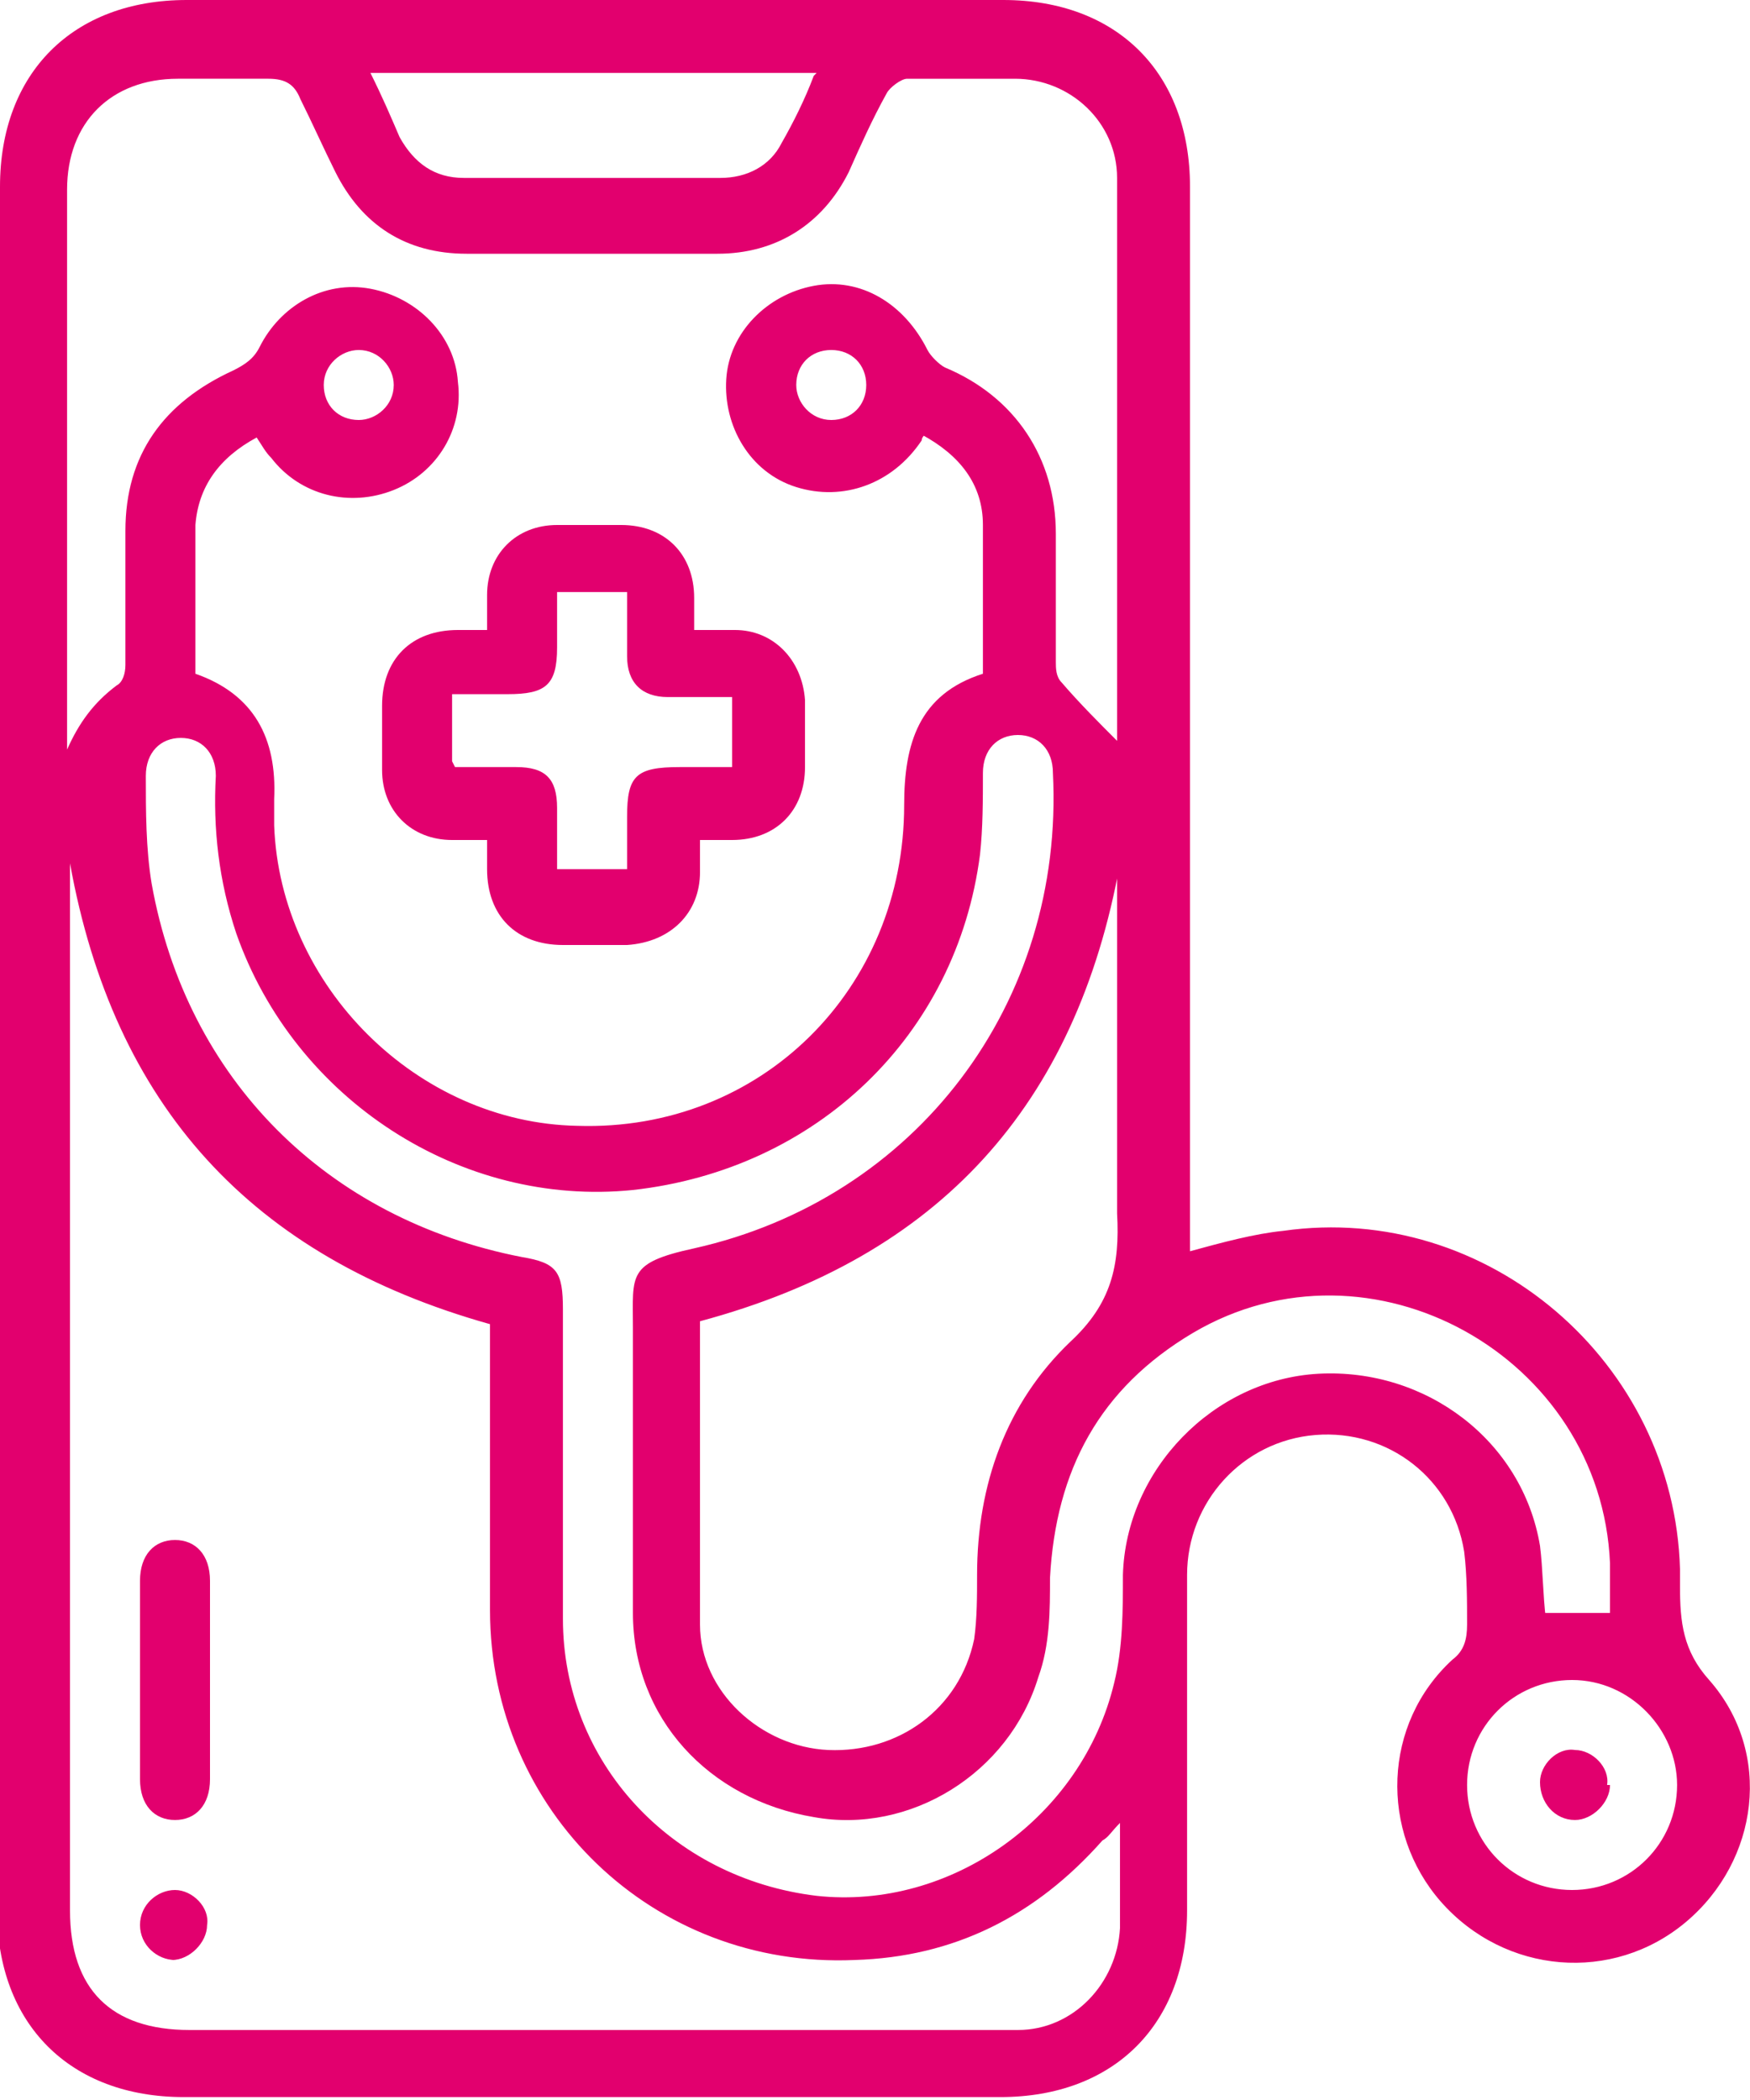
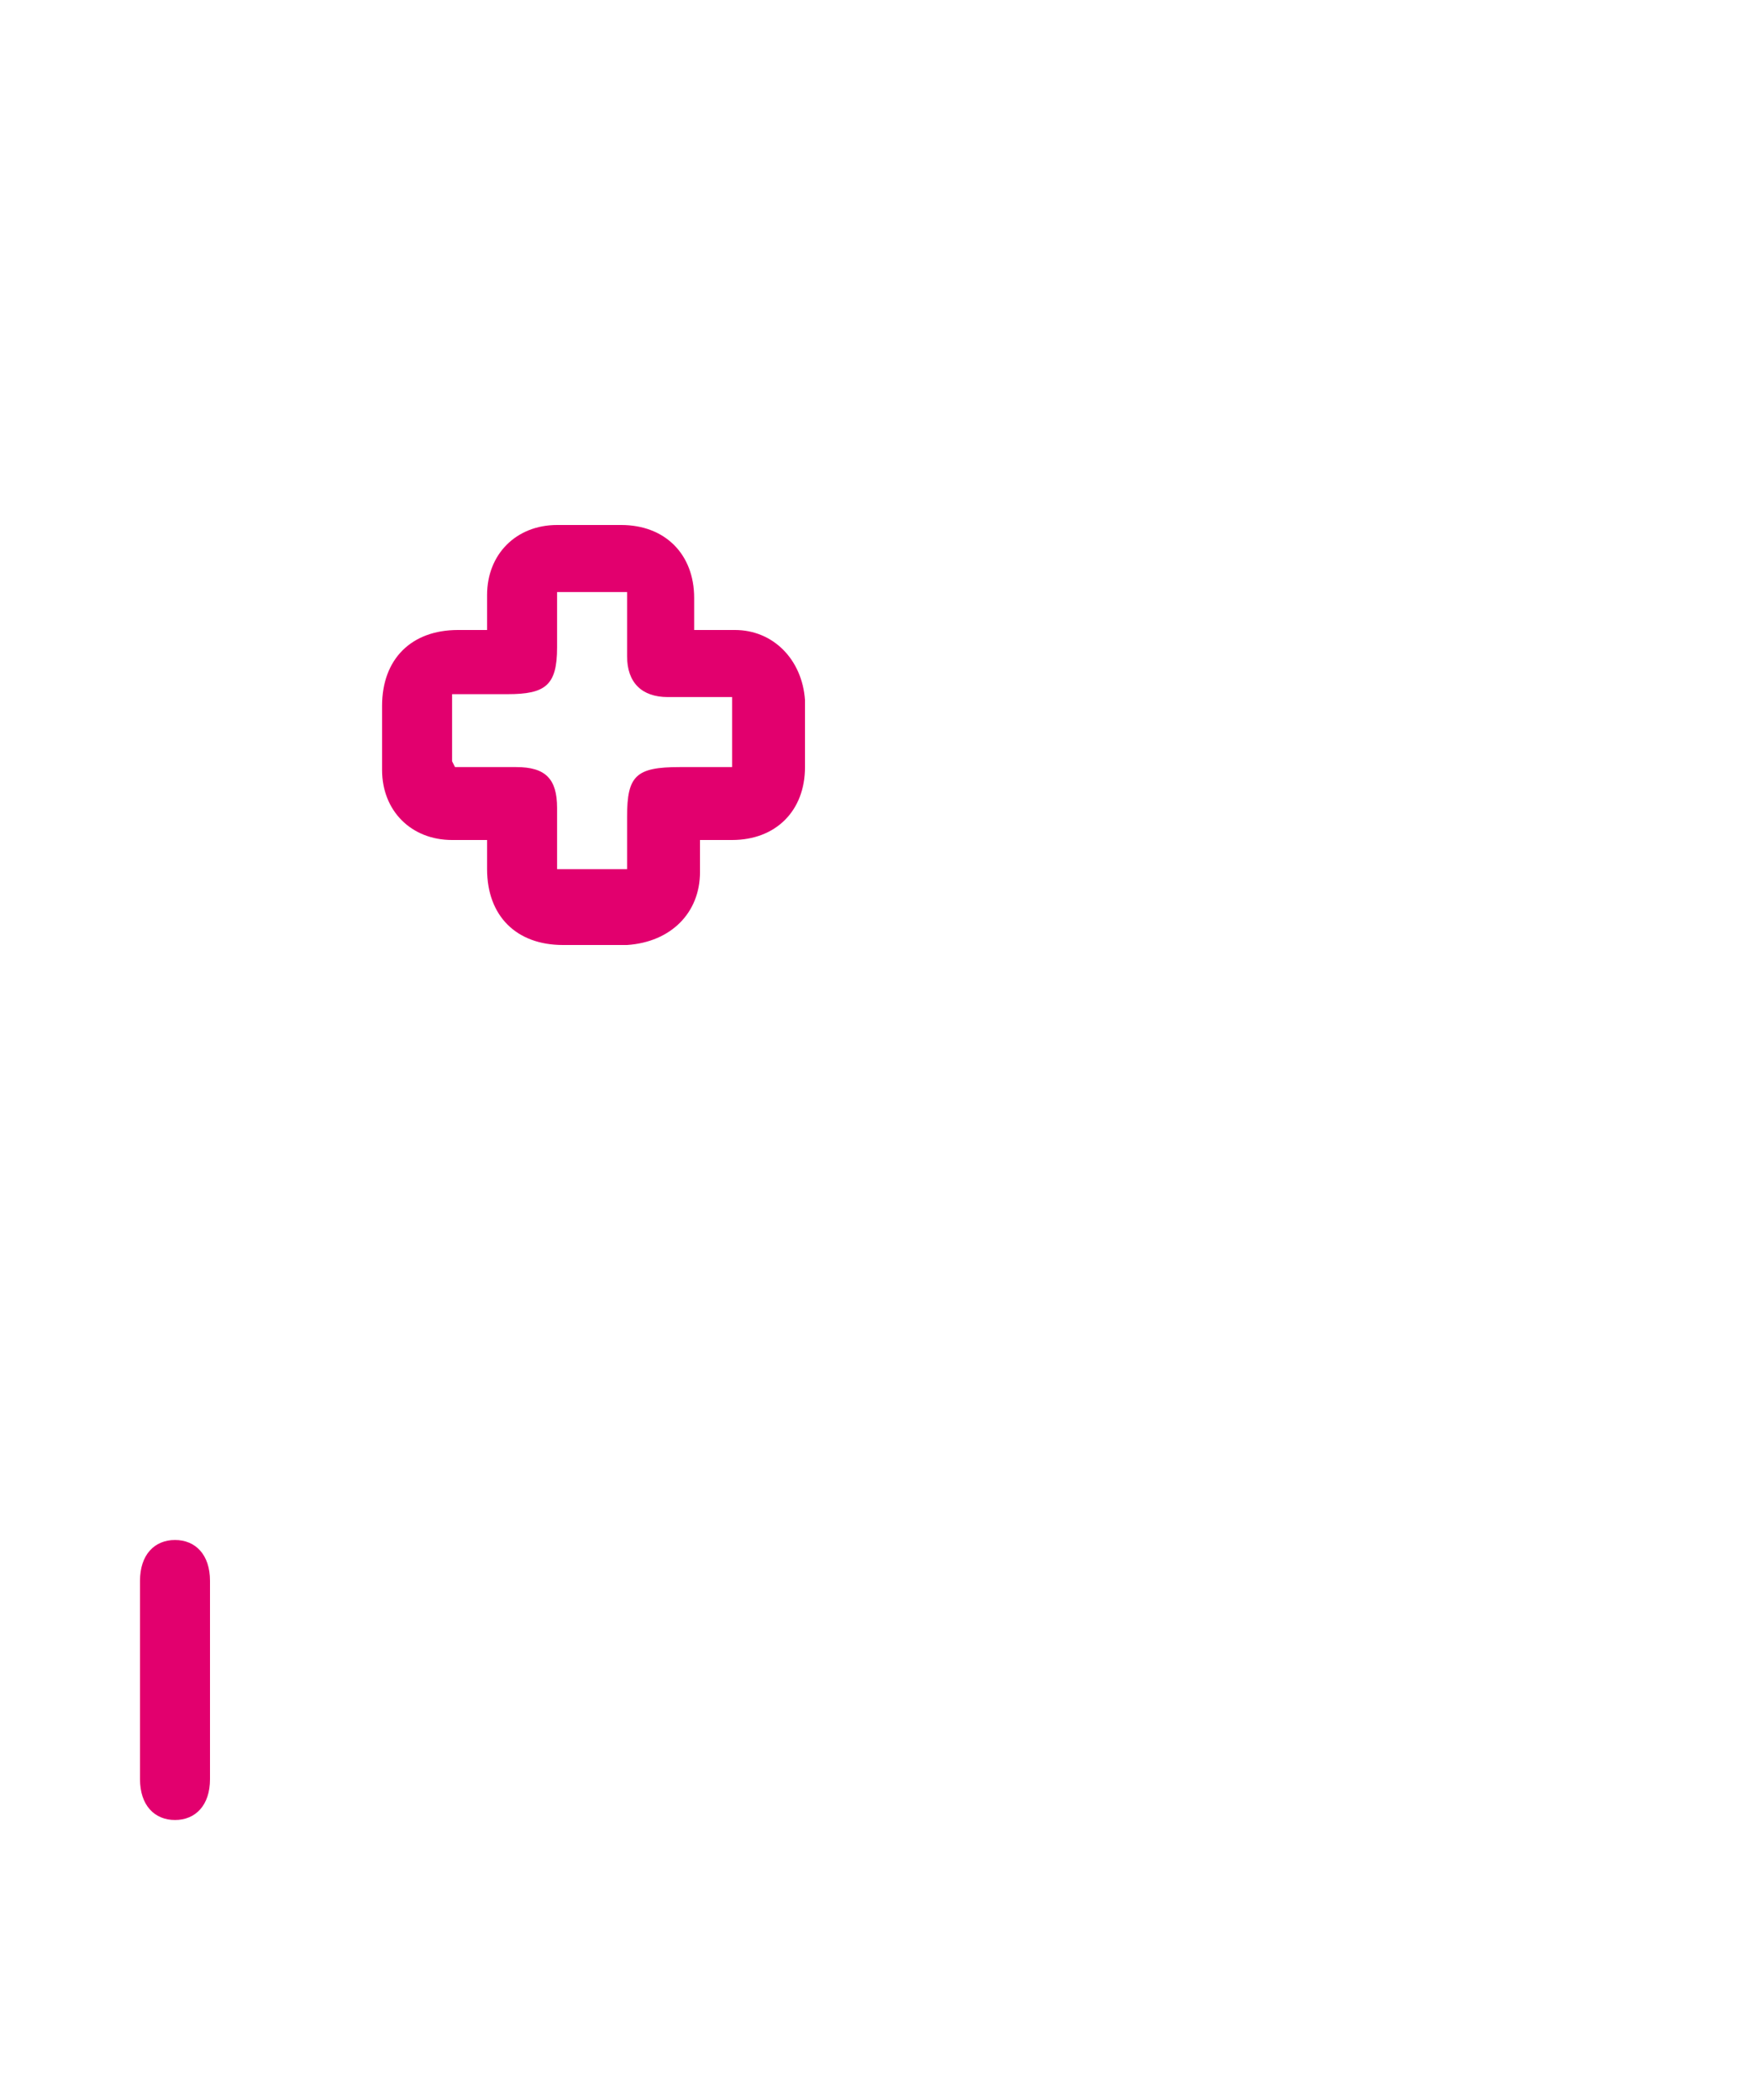
<svg xmlns="http://www.w3.org/2000/svg" id="Capa_2" viewBox="0 0 60 72">
  <defs>
    <style>.cls-1{fill:#e2006e;}</style>
  </defs>
  <g id="Capa_1-2">
    <g>
-       <path class="cls-1" d="M40.8,42.9c1.1-.3,2.2-.6,3.2-.7,7-1,13.4,4.5,13.6,11.6,0,.2,0,.4,0,.6,0,1.2,.1,2.2,1,3.2,2.2,2.5,1.7,6.2-.8,8.3-2.5,2.1-6.2,1.8-8.4-.7-2.1-2.4-2-6.1,.4-8.3,.4-.3,.5-.7,.5-1.2,0-.8,0-1.7-.1-2.5-.4-2.5-2.6-4.2-5.1-4-2.5,.2-4.4,2.3-4.4,4.8,0,3.8,0,7.7,0,11.5,0,3.9-2.5,6.4-6.4,6.4-9.3,0-18.6,0-28,0-3.9,0-6.4-2.5-6.4-6.4C0,45.8,0,26.1,0,6.4,0,2.5,2.5,0,6.4,0,15.8,0,25.1,0,34.4,0c3.9,0,6.4,2.5,6.4,6.4,0,11.9,0,23.7,0,35.6v.9ZM31.8,14.8c-.1,.1-.2,.2-.2,.3-1,1.5-2.7,2.1-4.3,1.6-1.6-.5-2.5-2.1-2.4-3.7,.1-1.6,1.4-2.9,3-3.2,1.6-.3,3.1,.6,3.9,2.2,.1,.2,.4,.5,.6,.6,2.4,1,3.8,3.1,3.8,5.7,0,1.5,0,2.9,0,4.4,0,.2,0,.5,.2,.7,.6,.7,1.3,1.4,1.9,2,0-6.3,0-12.8,0-19.3,0-1.9-1.6-3.4-3.5-3.4-1.2,0-2.4,0-3.7,0-.2,0-.6,.3-.7,.5-.5,.9-.9,1.8-1.3,2.7-.9,1.8-2.5,2.8-4.5,2.8-2.9,0-5.7,0-8.6,0-2.1,0-3.6-1-4.5-2.8-.4-.8-.8-1.7-1.2-2.5-.2-.5-.5-.7-1.1-.7-1,0-2,0-3.1,0-2.3,0-3.8,1.5-3.8,3.8,0,6.2,0,12.4,0,18.7,0,.2,0,.3,0,.5,.4-.9,.9-1.6,1.7-2.2,.2-.1,.3-.4,.3-.7,0-1.5,0-3.1,0-4.6,0-2.6,1.3-4.4,3.7-5.5,.4-.2,.7-.4,.9-.8,.7-1.4,2.2-2.3,3.8-2,1.6,.3,2.9,1.6,3,3.2,.2,1.6-.7,3.1-2.2,3.7-1.5,.6-3.2,.2-4.2-1.1-.2-.2-.3-.4-.5-.7-1.3,.7-2,1.7-2.1,3,0,1.7,0,3.4,0,5.1,2,.7,2.8,2.2,2.7,4.3,0,.3,0,.6,0,.9,.2,5.5,4.9,10.2,10.4,10.3,6.3,.2,11.2-4.7,11.2-11,0-2.1,.5-3.8,2.7-4.5,0-1.7,0-3.4,0-5.1,0-1.4-.8-2.4-2.1-3.1Zm6.6,47.7c-.3,.3-.4,.5-.6,.6-2.3,2.6-5.1,4-8.5,4.1-6.9,.3-12.5-5.1-12.5-12,0-3,0-6.1,0-9.1,0-.3,0-.5,0-.7-8.2-2.3-12.9-7.5-14.4-15.8,0,.3,0,.6,0,.9,0,11.7,0,23.3,0,35,0,2.7,1.4,4.1,4.1,4.1,8.4,0,16.7,0,25.1,0,1.1,0,2.2,0,3.3,0,1.9,0,3.4-1.6,3.5-3.5,0-1.2,0-2.3,0-3.7Zm14.5-7.2h2.3c0-.6,0-1.1,0-1.7-.3-7.1-8.2-11.5-14.3-7.9-3.2,1.9-4.7,4.7-4.9,8.4,0,1.1,0,2.3-.4,3.4-1,3.3-4.4,5.4-7.7,4.8-3.6-.6-6.2-3.4-6.2-7,0-3.3,0-6.5,0-9.8,0-1.8-.2-2.2,2.1-2.7,7.6-1.7,12.7-8.4,12.3-16.3,0-.8-.5-1.3-1.2-1.3-.7,0-1.2,.5-1.2,1.3,0,.9,0,1.9-.1,2.8-.8,6.2-5.6,10.8-11.9,11.5-5.9,.6-11.6-3.1-13.6-8.8-.6-1.8-.8-3.6-.7-5.4,0-.8-.5-1.3-1.2-1.3-.7,0-1.2,.5-1.2,1.3,0,1.2,0,2.5,.2,3.7,1.2,6.7,6,11.5,12.7,12.8,1.2,.2,1.4,.5,1.4,1.8,0,3.5,0,7,0,10.6,0,4.9,3.7,8.9,8.7,9.5,4.6,.5,9.1-2.7,10.2-7.3,.3-1.2,.3-2.5,.3-3.7,.1-3.6,3.1-6.7,6.7-6.9,3.7-.2,7,2.3,7.6,5.9,.1,.8,.1,1.7,.2,2.5Zm-14.5-25.7c-1.5,8.3-6.2,13.5-14.4,15.7,0,3.5,0,6.9,0,10.4,0,2.3,2.1,4.2,4.4,4.3,2.4,.1,4.5-1.4,5-3.8,.1-.7,.1-1.5,.1-2.2,0-3.1,1-5.9,3.2-8,1.4-1.3,1.7-2.6,1.6-4.4,0-4,0-8,0-12.1ZM28,2.5H12.7c.4,.8,.7,1.5,1,2.2,.5,.9,1.2,1.4,2.2,1.4,2.9,0,5.8,0,8.8,0,.9,0,1.7-.4,2.1-1.2,.4-.7,.8-1.5,1.1-2.3Zm29.5,58.7c0-1.9-1.6-3.6-3.6-3.6-2,0-3.6,1.6-3.6,3.6,0,2,1.6,3.6,3.6,3.6,2,0,3.6-1.6,3.6-3.6ZM12.3,12c-.6,0-1.2,.5-1.2,1.2,0,.7,.5,1.2,1.2,1.2,.6,0,1.2-.5,1.2-1.2,0-.6-.5-1.2-1.2-1.2Zm16.2,0c-.7,0-1.2,.5-1.2,1.2,0,.6,.5,1.2,1.2,1.2,.7,0,1.2-.5,1.2-1.2,0-.7-.5-1.2-1.2-1.2Z" />
      <path class="cls-1" d="M24,21.6c.5,0,.8,0,1.2,0,1.3,0,2.3,1,2.4,2.4,0,.8,0,1.5,0,2.3,0,1.5-1,2.5-2.5,2.5-.3,0-.6,0-1.1,0,0,.4,0,.8,0,1.1,0,1.4-1,2.4-2.5,2.5-.7,0-1.4,0-2.2,0-1.6,0-2.6-1-2.6-2.6,0-.3,0-.6,0-1-.4,0-.8,0-1.2,0-1.4,0-2.4-1-2.4-2.4,0-.7,0-1.4,0-2.2,0-1.6,1-2.6,2.6-2.6,.3,0,.6,0,1,0,0-.4,0-.8,0-1.2,0-1.4,1-2.4,2.4-2.4,.7,0,1.5,0,2.2,0,1.5,0,2.5,1,2.5,2.5,0,.3,0,.6,0,1.1Zm-8.4,4.7c0,0,.1,0,.1,0,.7,0,1.3,0,2,0,1,0,1.4,.4,1.4,1.4,0,.7,0,1.4,0,2.1h2.4c0-.6,0-1.2,0-1.8,0-1.4,.3-1.7,1.8-1.7,.6,0,1.2,0,1.8,0v-2.4c-.8,0-1.5,0-2.2,0-.9,0-1.4-.5-1.4-1.4,0-.7,0-1.4,0-2.2h-2.4c0,.7,0,1.3,0,1.9,0,1.3-.4,1.6-1.7,1.6-.6,0-1.3,0-1.9,0v2.3Z" />
      <path class="cls-1" d="M4.8,57.6c0-1.1,0-2.2,0-3.4,0-.9,.5-1.4,1.2-1.4,.7,0,1.2,.5,1.2,1.4,0,2.3,0,4.5,0,6.8,0,.9-.5,1.4-1.2,1.4-.7,0-1.2-.5-1.2-1.4,0-1.1,0-2.3,0-3.4Z" />
-       <path class="cls-1" d="M6,67.2c-.6,0-1.2-.5-1.2-1.2,0-.7,.6-1.2,1.2-1.2,.6,0,1.2,.6,1.1,1.2,0,.6-.6,1.2-1.2,1.2Z" />
-       <path class="cls-1" d="M55.2,61.2c0,.6-.6,1.2-1.2,1.2-.7,0-1.2-.6-1.2-1.3,0-.6,.6-1.2,1.2-1.1,.6,0,1.2,.6,1.1,1.2Z" />
    </g>
  </g>
</svg>